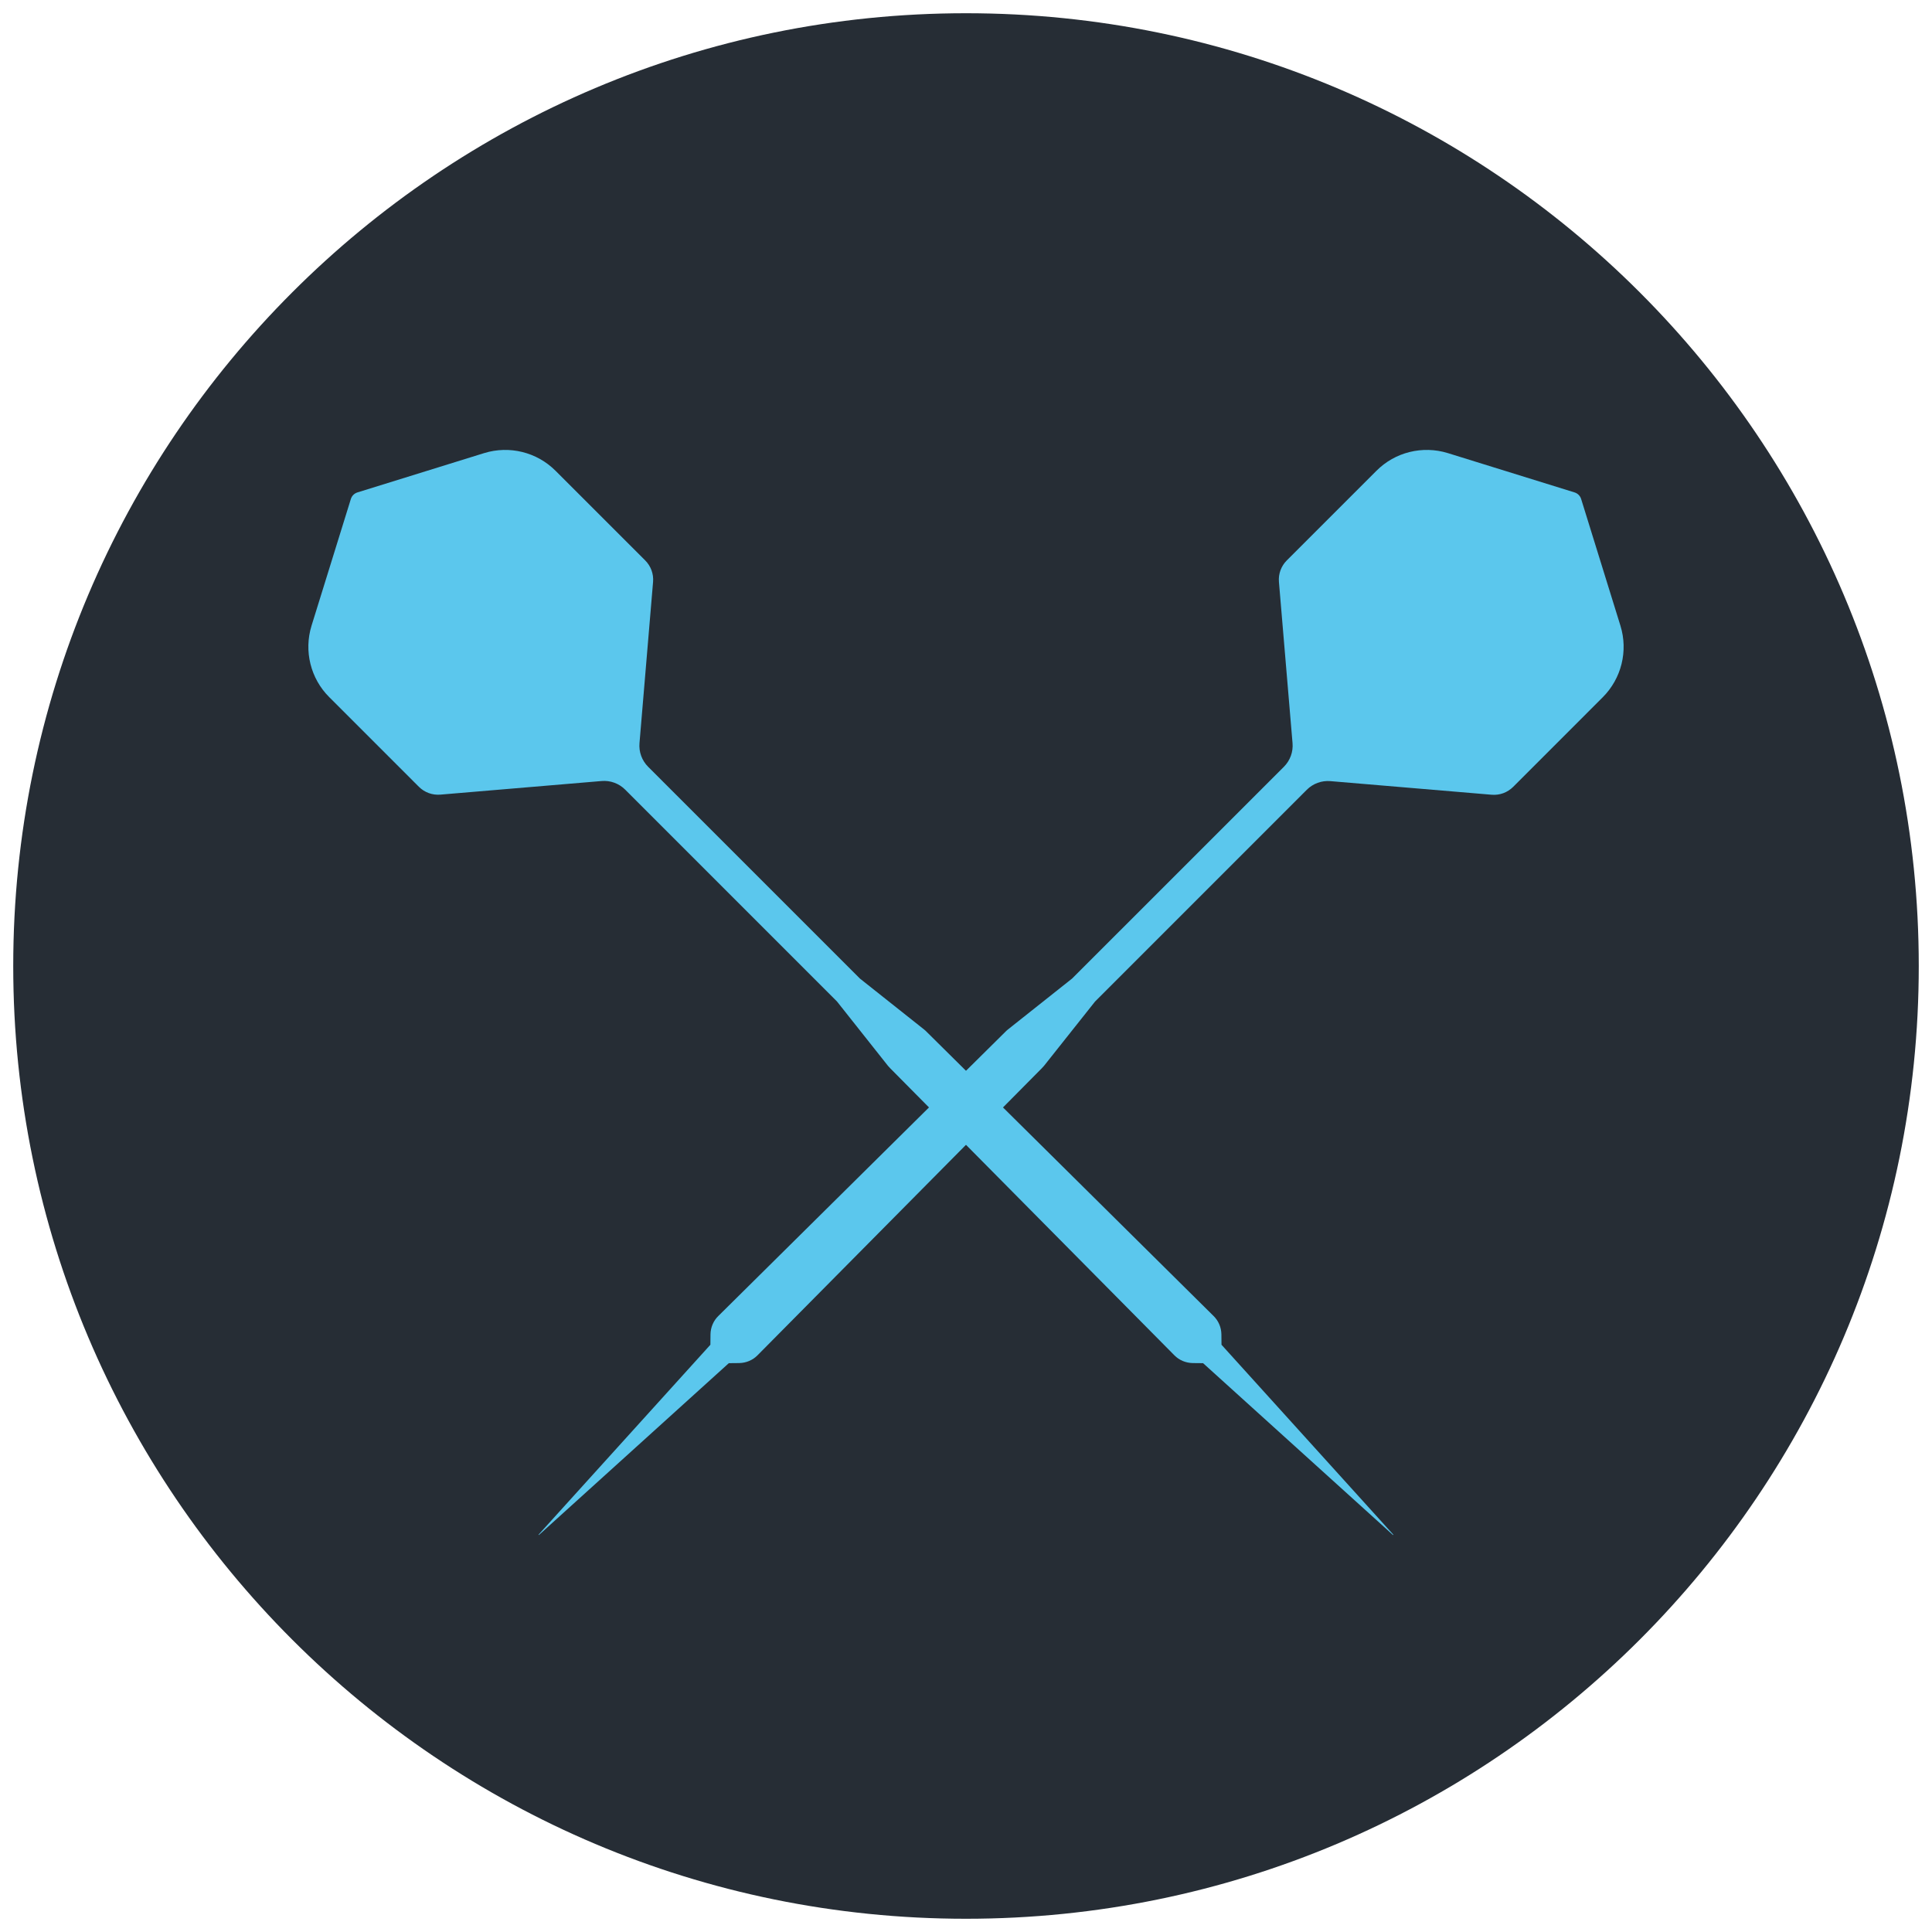
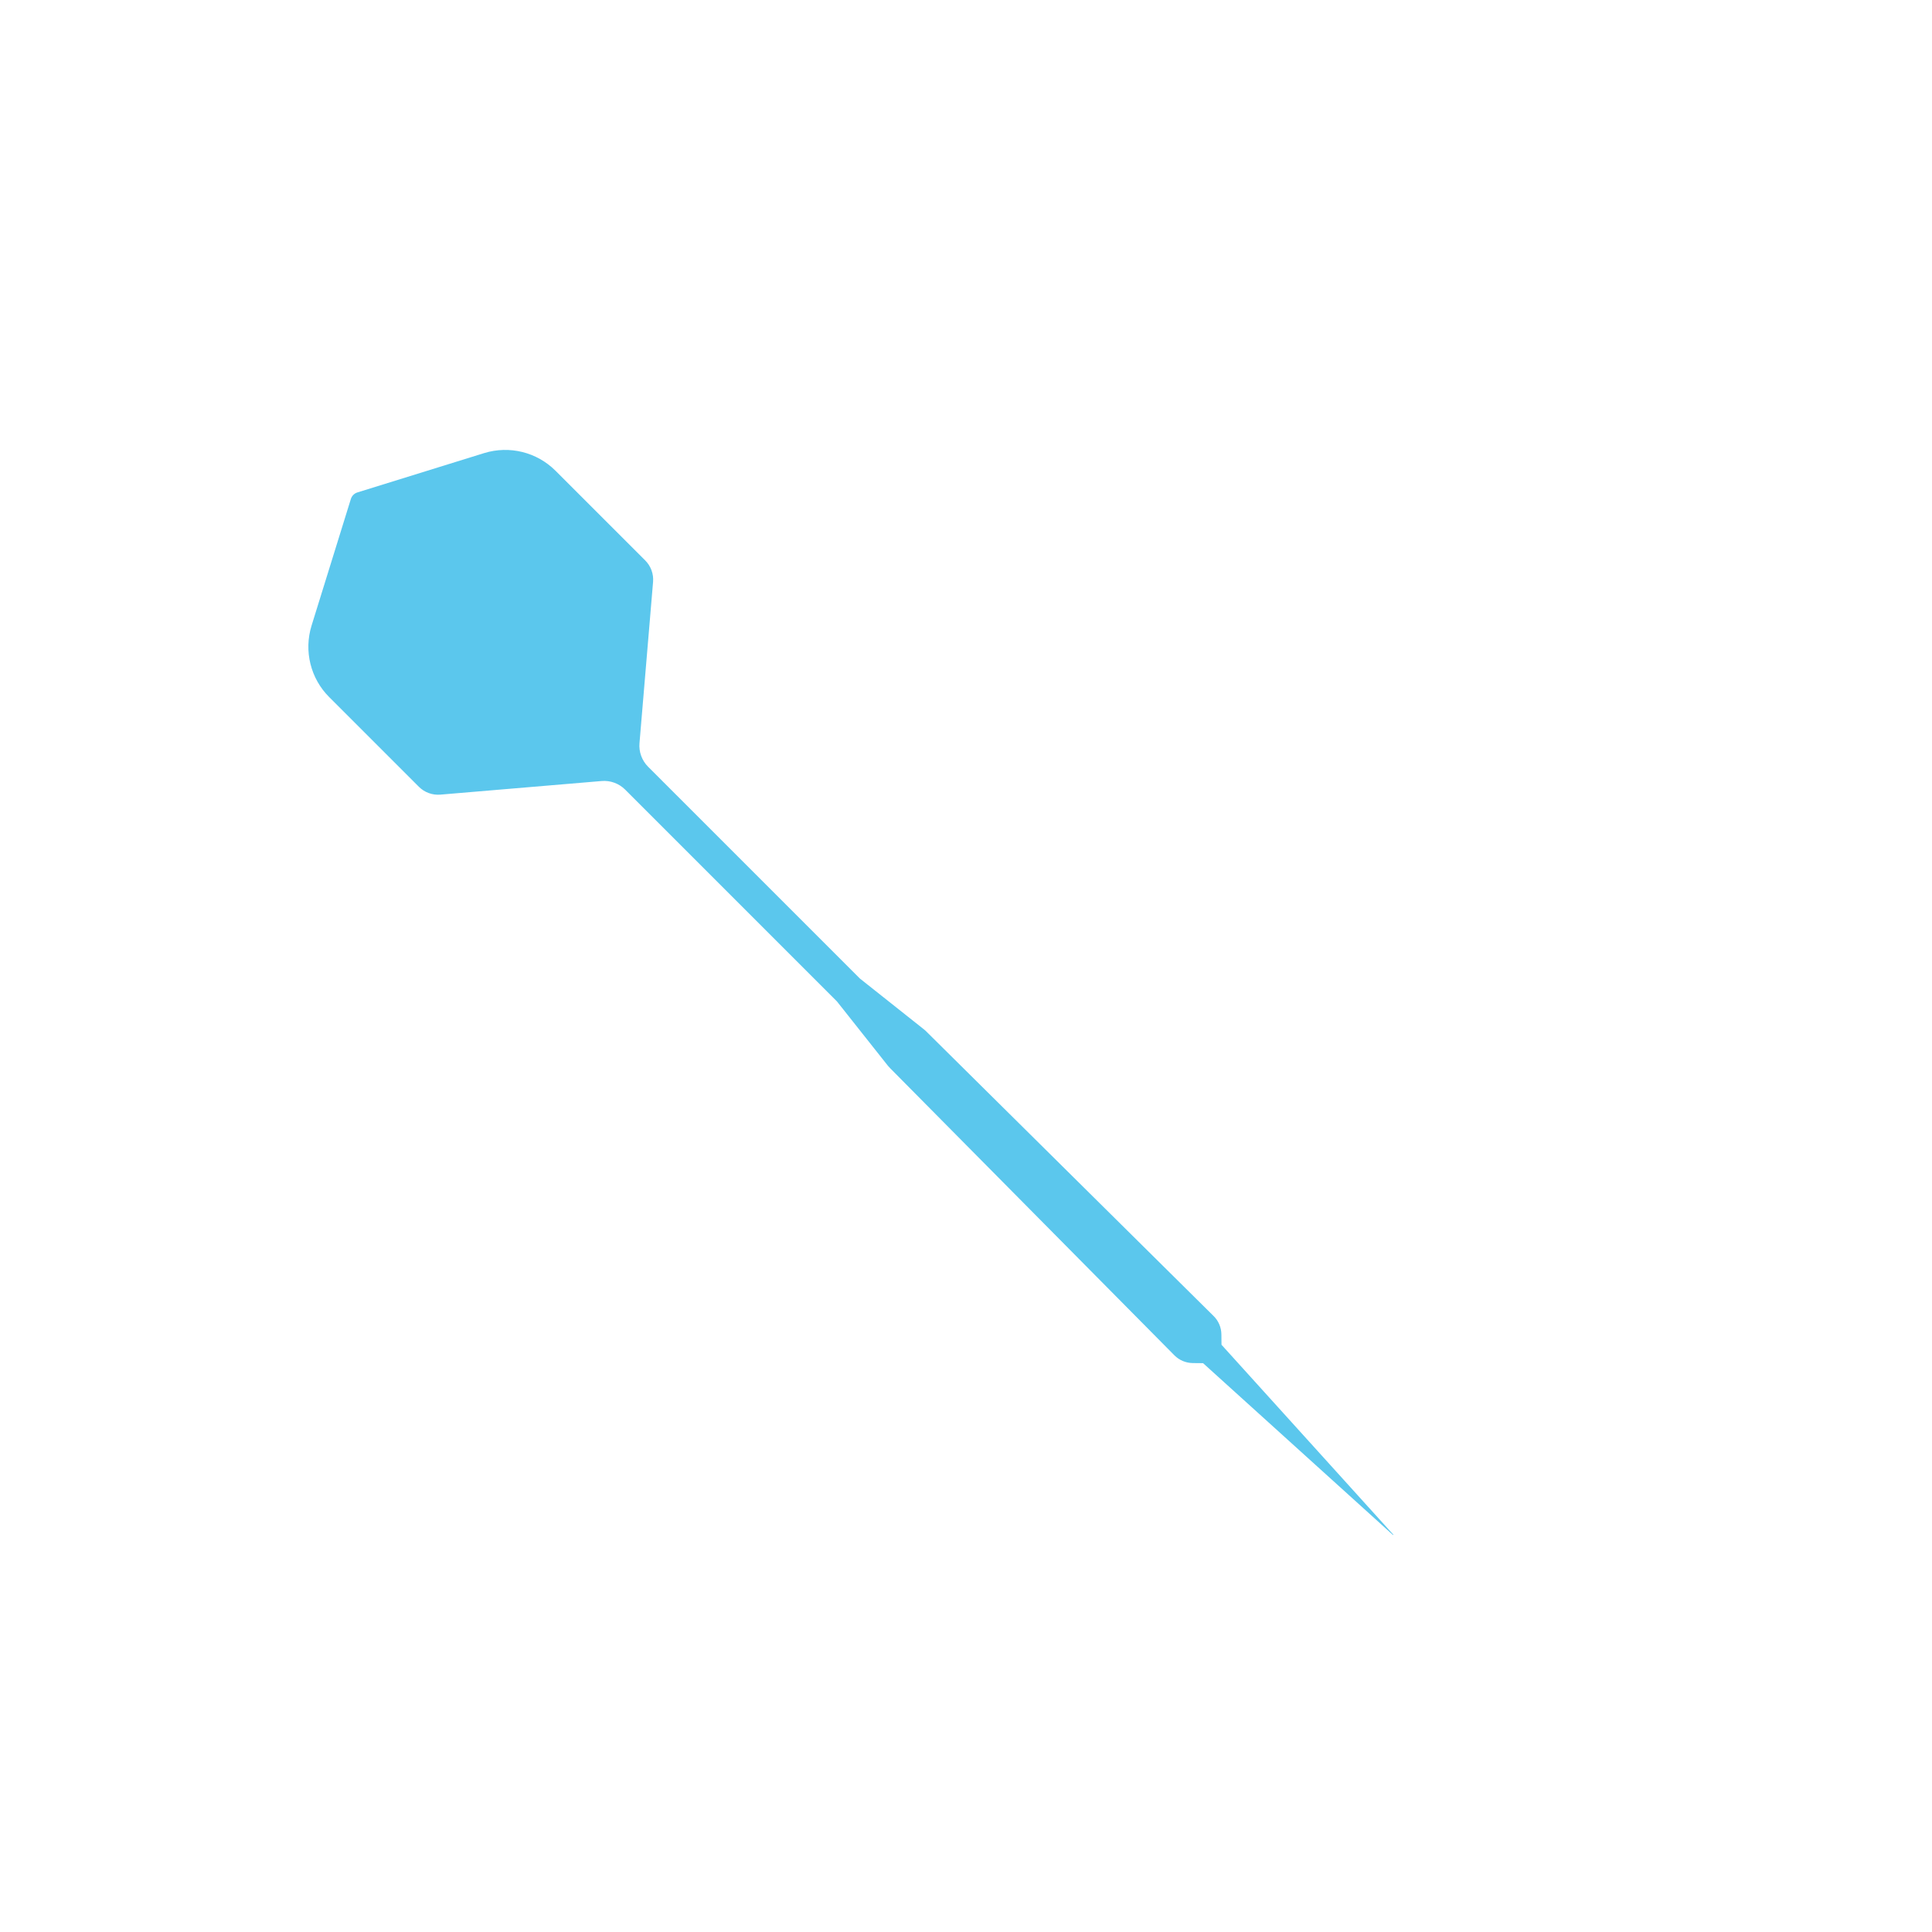
<svg xmlns="http://www.w3.org/2000/svg" width="73" height="73" viewBox="0 0 73 73" fill="none">
  <g clip-path="url(#clip0_3855_4868)">
-     <path d="M0.5 36.5C0.5 56.382 16.618 72.5 36.5 72.5C56.382 72.5 72.5 56.382 72.5 36.5C72.5 16.618 56.382 0.5 36.5 0.5C16.618 0.5 0.5 16.618 0.5 36.5Z" fill="#262D35" />
    <path d="M13.258 18.851C13.295 18.735 13.386 18.644 13.502 18.607L18.294 17.12C19.251 16.826 20.286 17.082 20.994 17.791L24.378 21.174C24.593 21.39 24.701 21.684 24.676 21.986L24.163 28.078C24.134 28.41 24.254 28.737 24.49 28.973L32.491 36.974L34.918 38.9C34.951 38.925 34.98 38.954 35.009 38.983L45.856 49.726C46.042 49.908 46.146 50.157 46.15 50.417L46.154 50.811L52.648 57.988L52.635 58.001L45.458 51.507L45.065 51.503C44.804 51.498 44.555 51.395 44.373 51.209L33.634 40.362C33.605 40.333 33.576 40.3 33.551 40.271L31.625 37.84L23.624 29.838C23.388 29.602 23.061 29.482 22.73 29.511L16.637 30.025C16.335 30.049 16.041 29.942 15.826 29.727L12.442 26.343C11.734 25.639 11.477 24.599 11.771 23.643L13.258 18.851Z" fill="#5BC7ED" />
-     <path d="M59.742 18.851C59.705 18.735 59.614 18.644 59.498 18.607L54.706 17.12C53.749 16.826 52.71 17.082 52.006 17.791L48.622 21.174C48.407 21.39 48.299 21.684 48.324 21.986L48.838 28.078C48.867 28.41 48.747 28.737 48.511 28.973L40.509 36.974L38.082 38.9C38.049 38.925 38.02 38.954 37.991 38.983L27.14 49.726C26.954 49.908 26.85 50.157 26.846 50.417L26.842 50.811L20.348 57.988L20.361 58.001L27.538 51.507L27.931 51.503C28.192 51.498 28.441 51.395 28.623 51.209L39.366 40.362C39.395 40.333 39.424 40.3 39.449 40.271L41.375 37.844L49.376 29.842C49.612 29.606 49.939 29.486 50.271 29.515L56.363 30.029C56.665 30.054 56.959 29.946 57.175 29.731L60.558 26.347C61.266 25.639 61.523 24.599 61.229 23.647L59.742 18.851Z" fill="#5BC7ED" />
  </g>
  <defs>
    <clipPath id="clip0_3855_4868">
      <rect width="72" height="72" fill="white" transform="translate(0.5 0.5)" />
    </clipPath>
  </defs>
</svg>